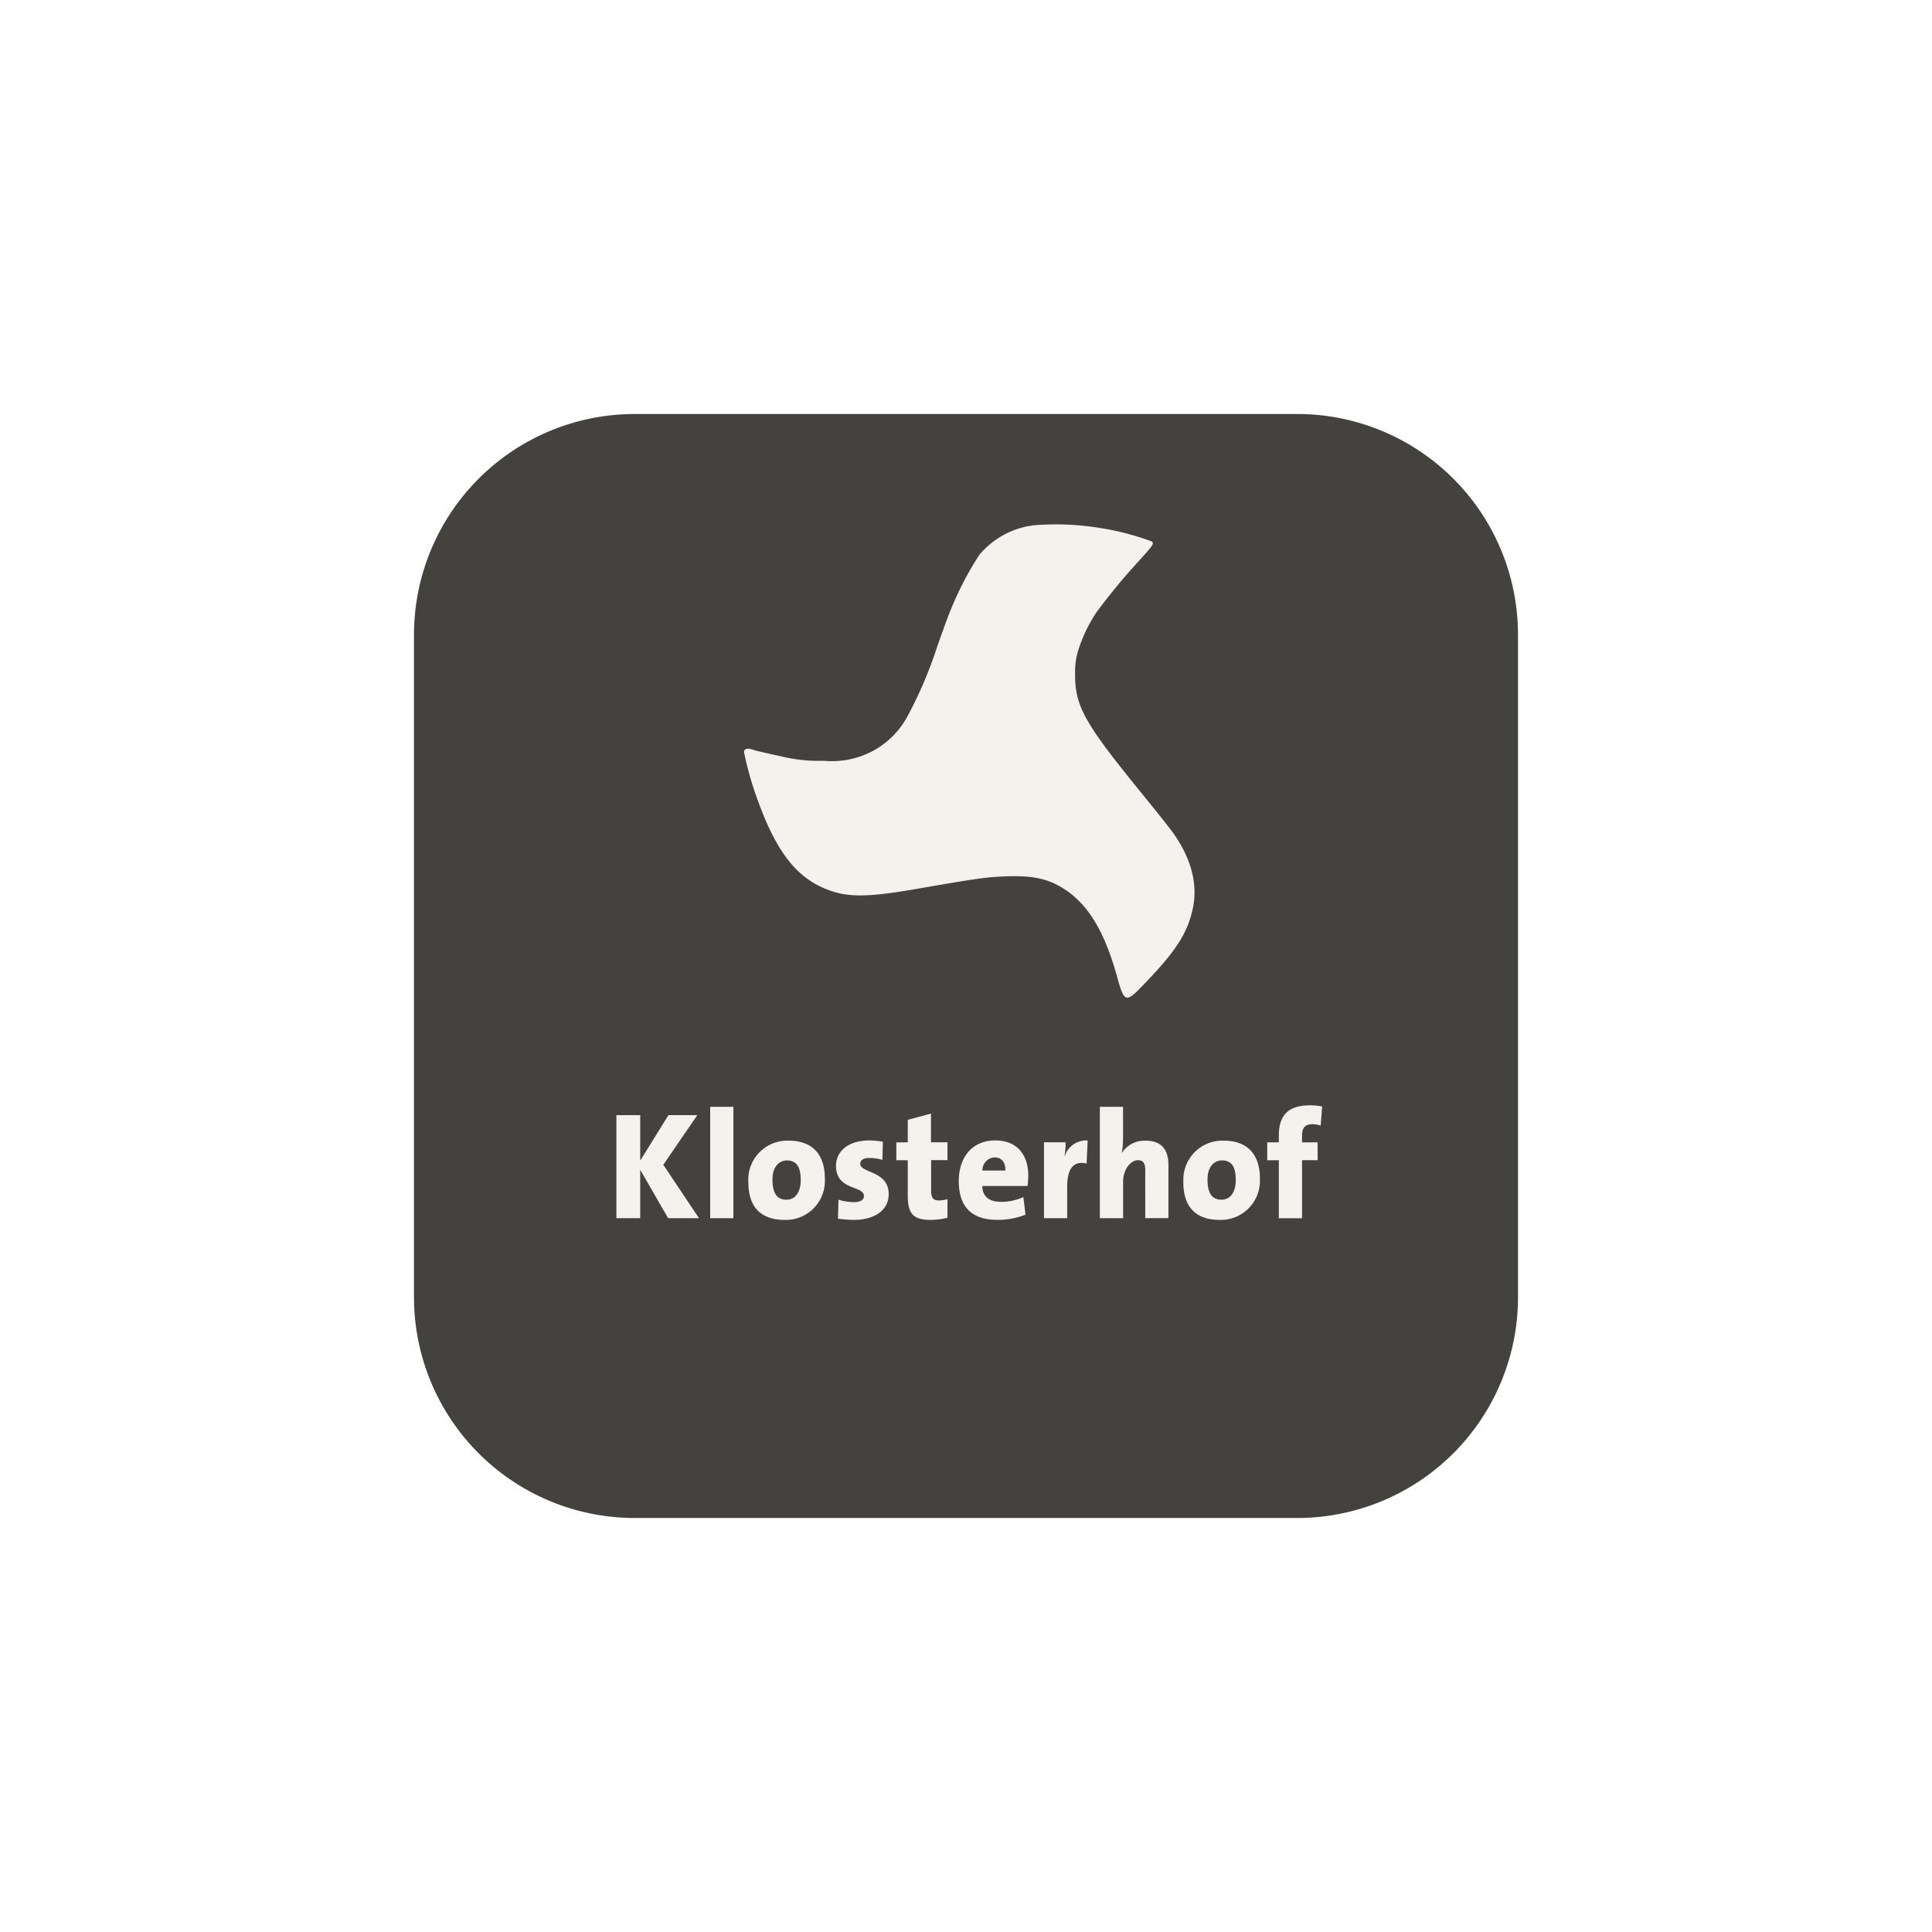
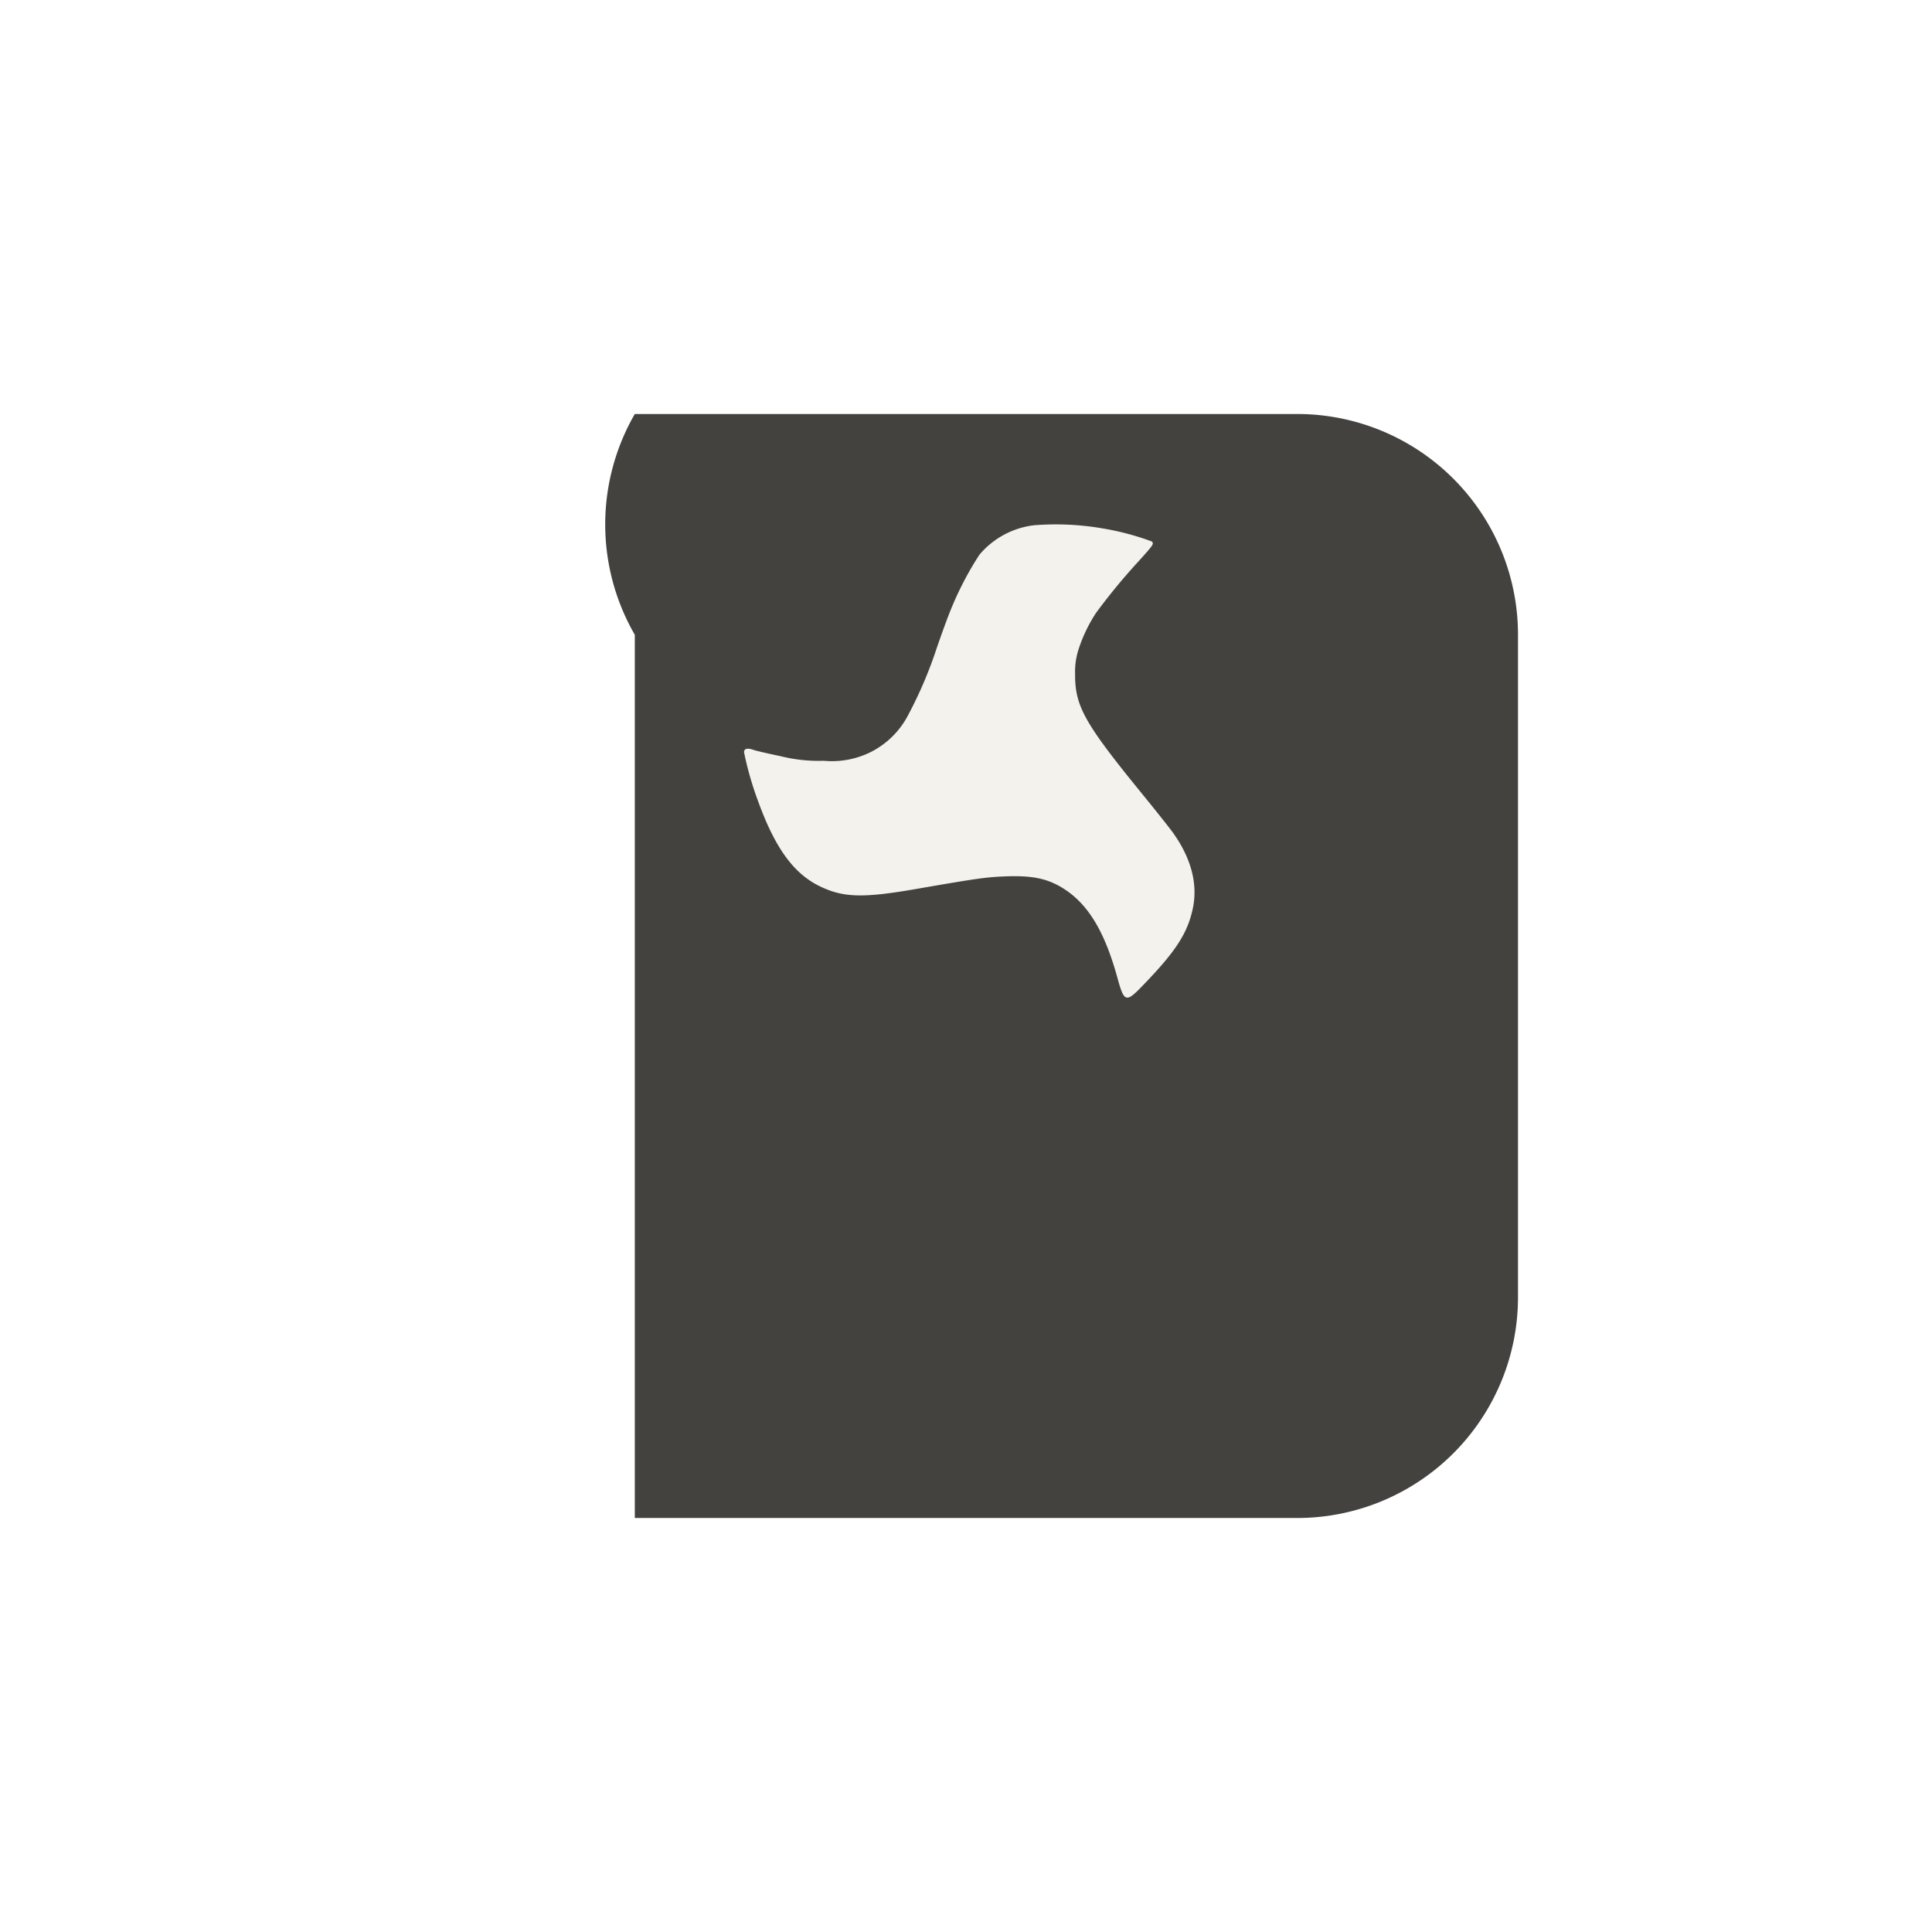
<svg xmlns="http://www.w3.org/2000/svg" width="210" height="210" viewBox="0 0 210 210">
  <defs>
    <filter id="a" x="0" y="0" width="210" height="210" filterUnits="userSpaceOnUse">
      <feOffset dy="10" input="SourceAlpha" />
      <feGaussianBlur stdDeviation="15" result="b" />
      <feFlood flood-opacity="0.302" />
      <feComposite operator="in" in2="b" />
      <feComposite in="SourceGraphic" />
    </filter>
  </defs>
  <g transform="translate(45 35)">
    <g transform="matrix(1, 0, 0, 1, -45, -35)" filter="url(#a)">
-       <path d="M24,0H96a24,24,0,0,1,24,24V96a24,24,0,0,1-24,24H24A24,24,0,0,1,0,96V24A24,24,0,0,1,24,0Z" transform="translate(45 35)" fill="#44423e" />
+       <path d="M24,0H96a24,24,0,0,1,24,24V96a24,24,0,0,1-24,24H24V24A24,24,0,0,1,24,0Z" transform="translate(45 35)" fill="#44423e" />
    </g>
    <g transform="translate(-497.171 1594.531)">
      <g transform="translate(533.048 -1572.531)">
        <path d="M18.837.055a9.168,9.168,0,0,0-5.959,3.217A35.258,35.258,0,0,0,9.766,9.255c-.33.792-1.018,2.69-1.537,4.2a45.849,45.849,0,0,1-3.1,7.253,9.288,9.288,0,0,1-3.942,3.942,9.46,9.46,0,0,1-5.216,1.006,17,17,0,0,1-4.657-.489c-1.324-.278-2.663-.584-2.966-.688-.673-.238-1.046-.159-1.046.251a35.774,35.774,0,0,0,1.523,5.308c1.838,5.069,3.85,7.864,6.7,9.252C-1.9,40.544.263,40.6,6.167,39.563c6.5-1.125,7.506-1.269,9.6-1.344,2.913-.107,4.58.251,6.314,1.361,2.648,1.7,4.436,4.675,5.812,9.689.728,2.663.926,2.727,2.792.77,3.589-3.706,4.858-5.693,5.415-8.42.529-2.606-.211-5.4-2.171-8.139-.37-.517-1.905-2.449-3.415-4.3-6.234-7.65-7.253-9.478-7.228-12.978a7.817,7.817,0,0,1,.345-2.556,16.362,16.362,0,0,1,1.932-4.063,66.221,66.221,0,0,1,4.528-5.507c1.761-1.945,1.786-2,1.523-2.263A29.2,29.2,0,0,0,26.092.368,29.821,29.821,0,0,0,18.837.055" transform="translate(12.695 0.037)" fill="#f4f2ed" />
      </g>
      <g transform="translate(519.171 -1509.387)">
-         <path d="M5.364,7.33,1.482,1.521l3.7-5.395H2.043l-3.07,4.948V-3.874H-3.615V7.33h2.588V2.067L2.011,7.33ZM9.1-4.781H6.581V7.33H9.1ZM9.1,7.33m9.943-4.3C19.042.291,17.6-1.1,15.091-1.1a4.247,4.247,0,0,0-4.371,4.116c0,.127,0,.256.007.383,0,2.938,1.575,4.116,3.967,4.116a4.247,4.247,0,0,0,4.354-4.136C19.05,3.259,19.047,3.143,19.042,3.028Zm-2.623.149c0,1.379-.631,2.141-1.542,2.141-1.046,0-1.528-.7-1.528-2.211,0-1.441.78-2.059,1.577-2.059,1.046.007,1.493.72,1.493,2.131Zm9.563,1.545c0-2.588-3.09-2.275-3.09-3.306,0-.385.3-.631.944-.631a5.121,5.121,0,0,1,1.463.2l.05-1.975a10.785,10.785,0,0,0-1.443-.134c-2.442,0-3.651,1.262-3.651,2.755,0,2.74,3.038,2.094,3.038,3.306,0,.385-.4.648-1.046.648a6.256,6.256,0,0,1-1.726-.266l-.05,2.059a14.574,14.574,0,0,0,1.709.132c2.307,0,3.8-1.078,3.8-2.787M32.37,7.278V5.269a4.049,4.049,0,0,1-.929.132c-.631,0-.847-.283-.847-1.128V1.019H32.37V-.921H30.579v-3.12l-2.524.681V-.914H26.812v1.94h1.244V4.854c0,2.027.616,2.66,2.524,2.66a7.918,7.918,0,0,0,1.791-.231Zm8.783-4.565c0-2.156-1.1-3.835-3.587-3.835C35.011-1.122,33.6.756,33.6,3.294c0,2.9,1.5,4.215,4.2,4.215a8.246,8.246,0,0,0,3.055-.564l-.233-1.908a5.9,5.9,0,0,1-2.424.514c-1.361,0-2.024-.631-2.042-1.724h4.913a8.8,8.8,0,0,0,.084-1.113Zm-2.491-.564H36.171A1.387,1.387,0,0,1,37.5.721C38.227.721,38.694,1.218,38.662,2.149ZM47.608-1.12A2.45,2.45,0,0,0,45.135.539H45.1a9.924,9.924,0,0,0,.117-1.46H42.862V7.328h2.521v-3.4c0-2.059.73-2.856,2.109-2.541l.117-2.506Zm8.78,8.447V1.511c0-1.428-.6-2.606-2.444-2.606A2.931,2.931,0,0,0,51.339.217h-.015a9.894,9.894,0,0,0,.132-1.691V-4.781H48.935V7.33h2.526V3.346c0-1.227.748-2.322,1.644-2.322.576,0,.763.4.763,1.058V7.325h2.521Zm9.943-4.3C66.331.291,64.888-1.1,62.38-1.1a4.246,4.246,0,0,0-4.371,4.116c0,.127,0,.256,0,.383,0,2.938,1.577,4.116,3.969,4.116a4.249,4.249,0,0,0,4.354-4.136c0-.114,0-.231-.007-.345Zm-2.623.149c0,1.379-.631,2.141-1.542,2.141-1.046,0-1.528-.7-1.528-2.211,0-1.441.78-2.059,1.577-2.059,1.046,0,1.493.713,1.493,2.126ZM73.1-4.806a5.952,5.952,0,0,0-1.326-.134c-2.4,0-3.385,1.113-3.385,3.306v.72H67.126v1.94H68.39V7.335h2.521V1.021h1.694V-.914H70.911v-.728c0-.882.35-1.244,1.113-1.244a2.908,2.908,0,0,1,.912.149L73.1-4.8Z" transform="translate(3.615 4.94)" fill="#f4f2ed" />
-       </g>
+         </g>
    </g>
  </g>
</svg>